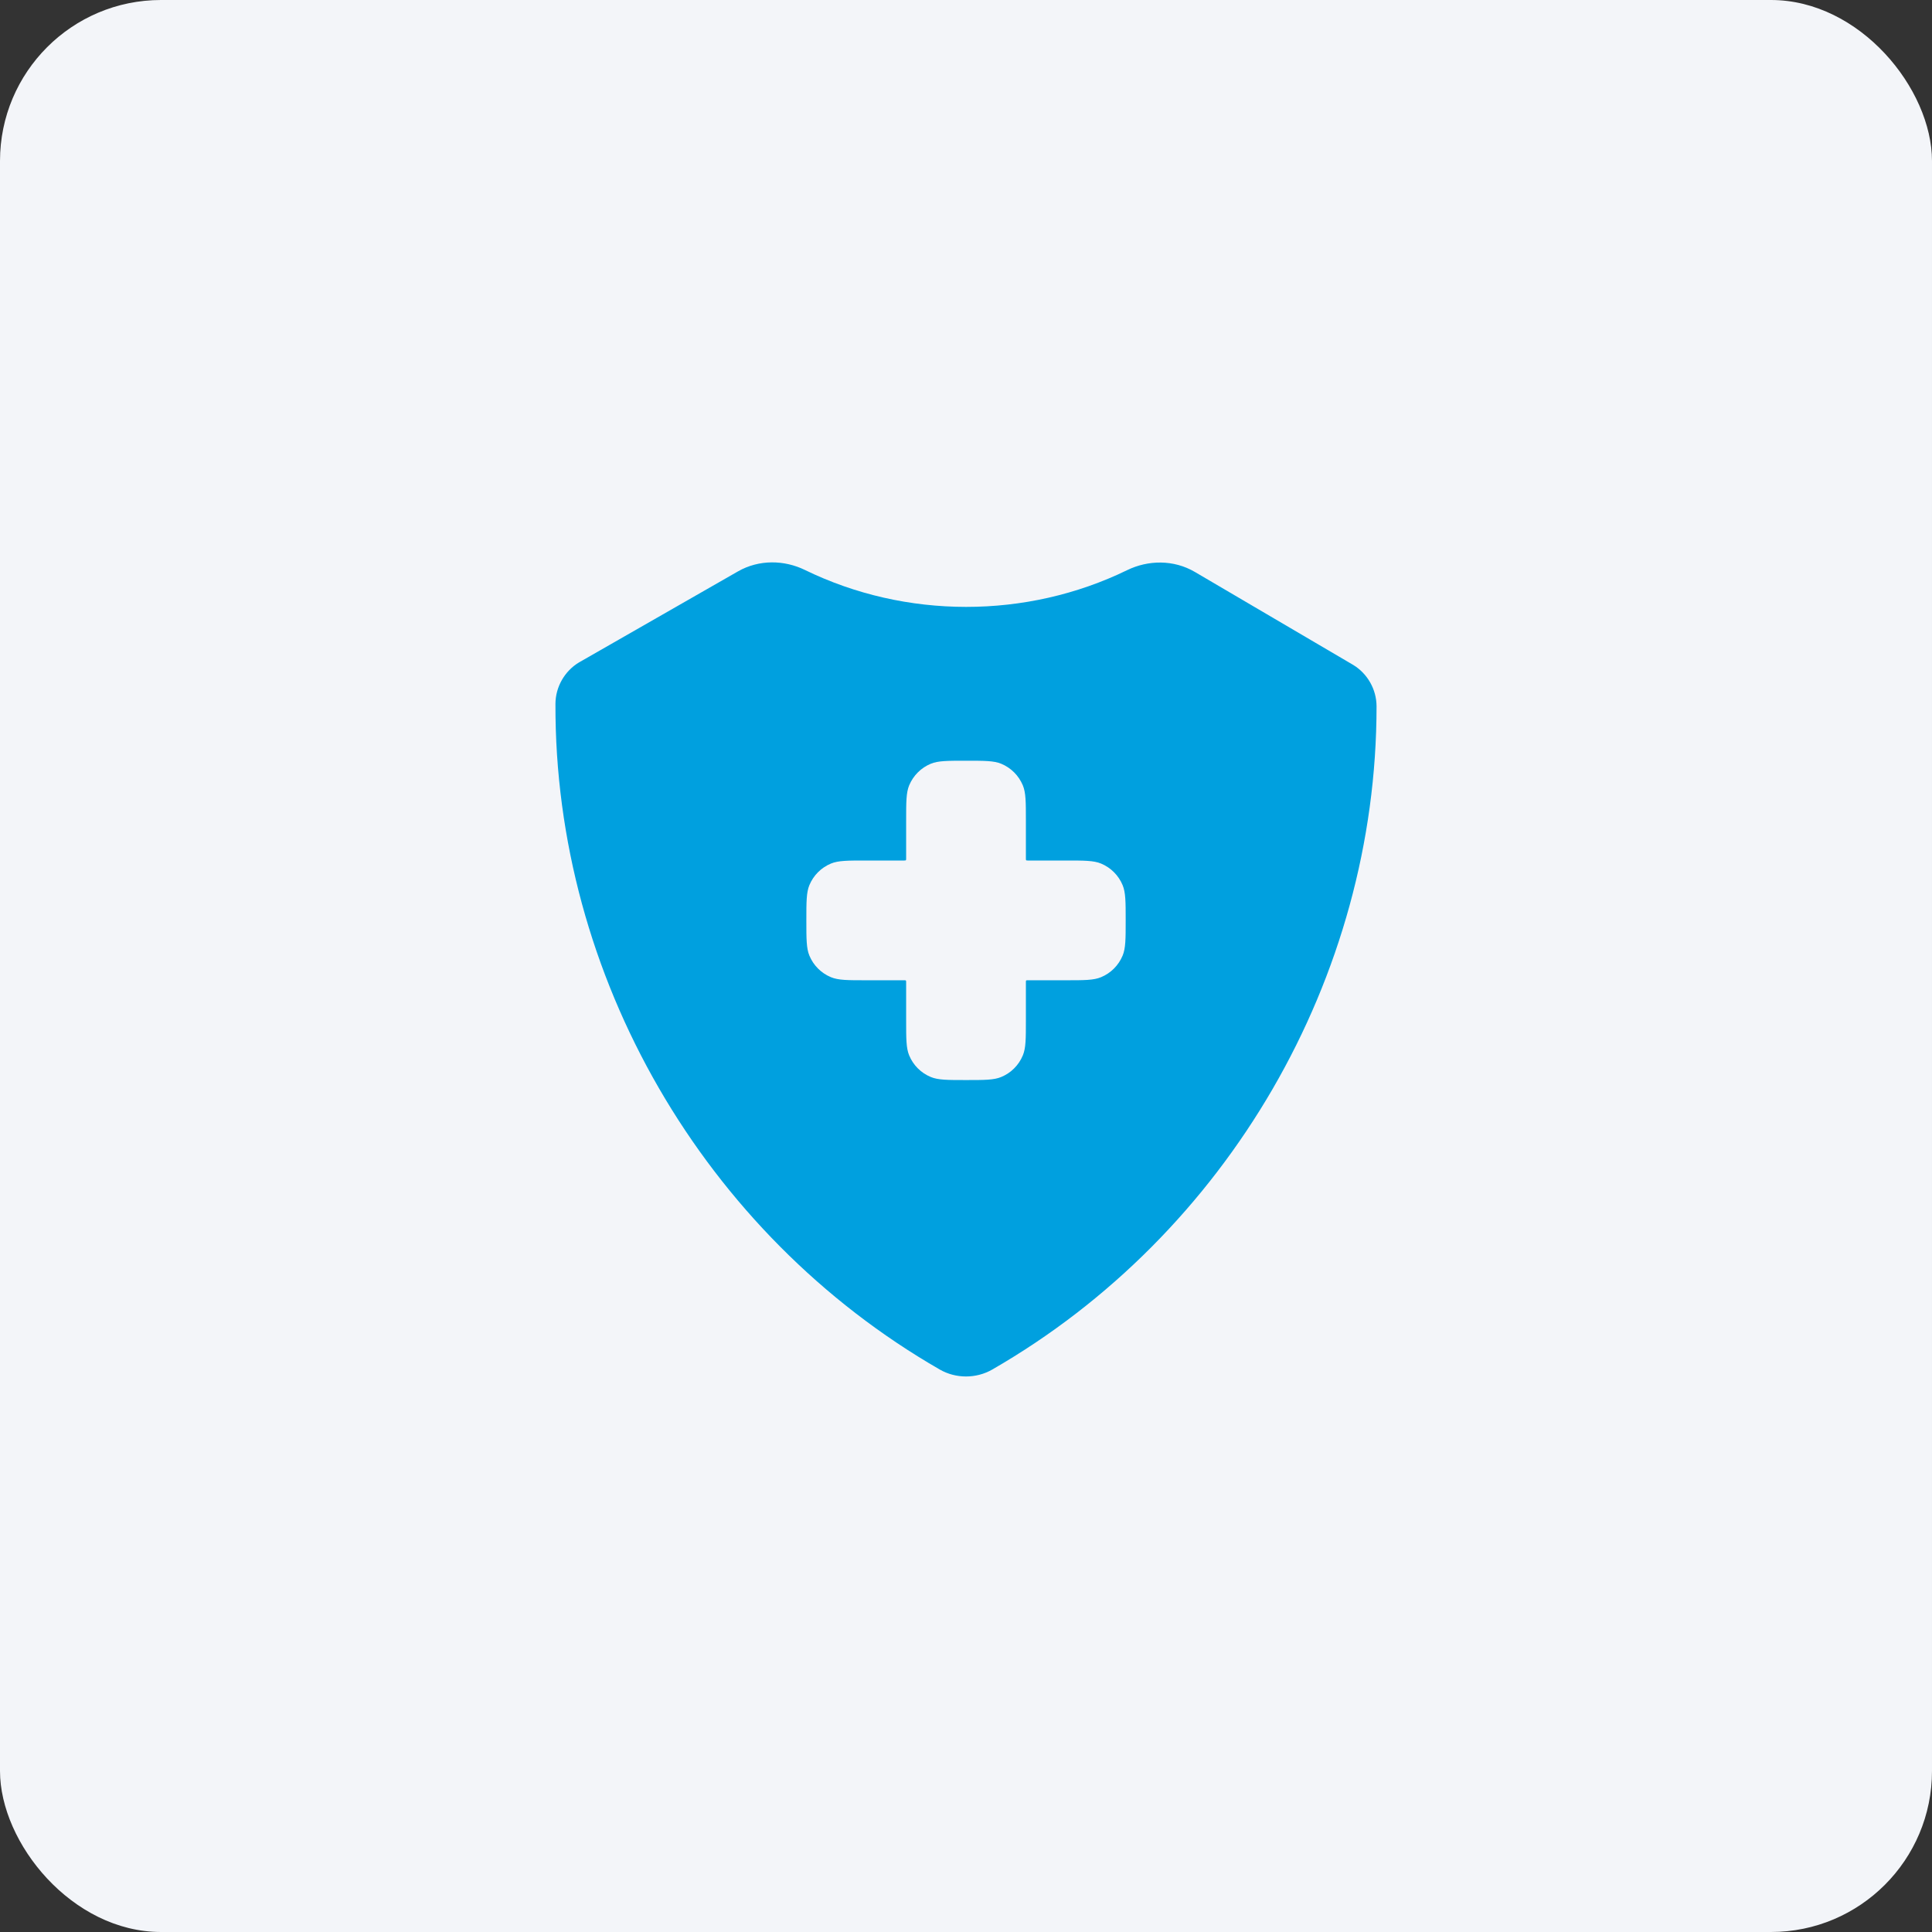
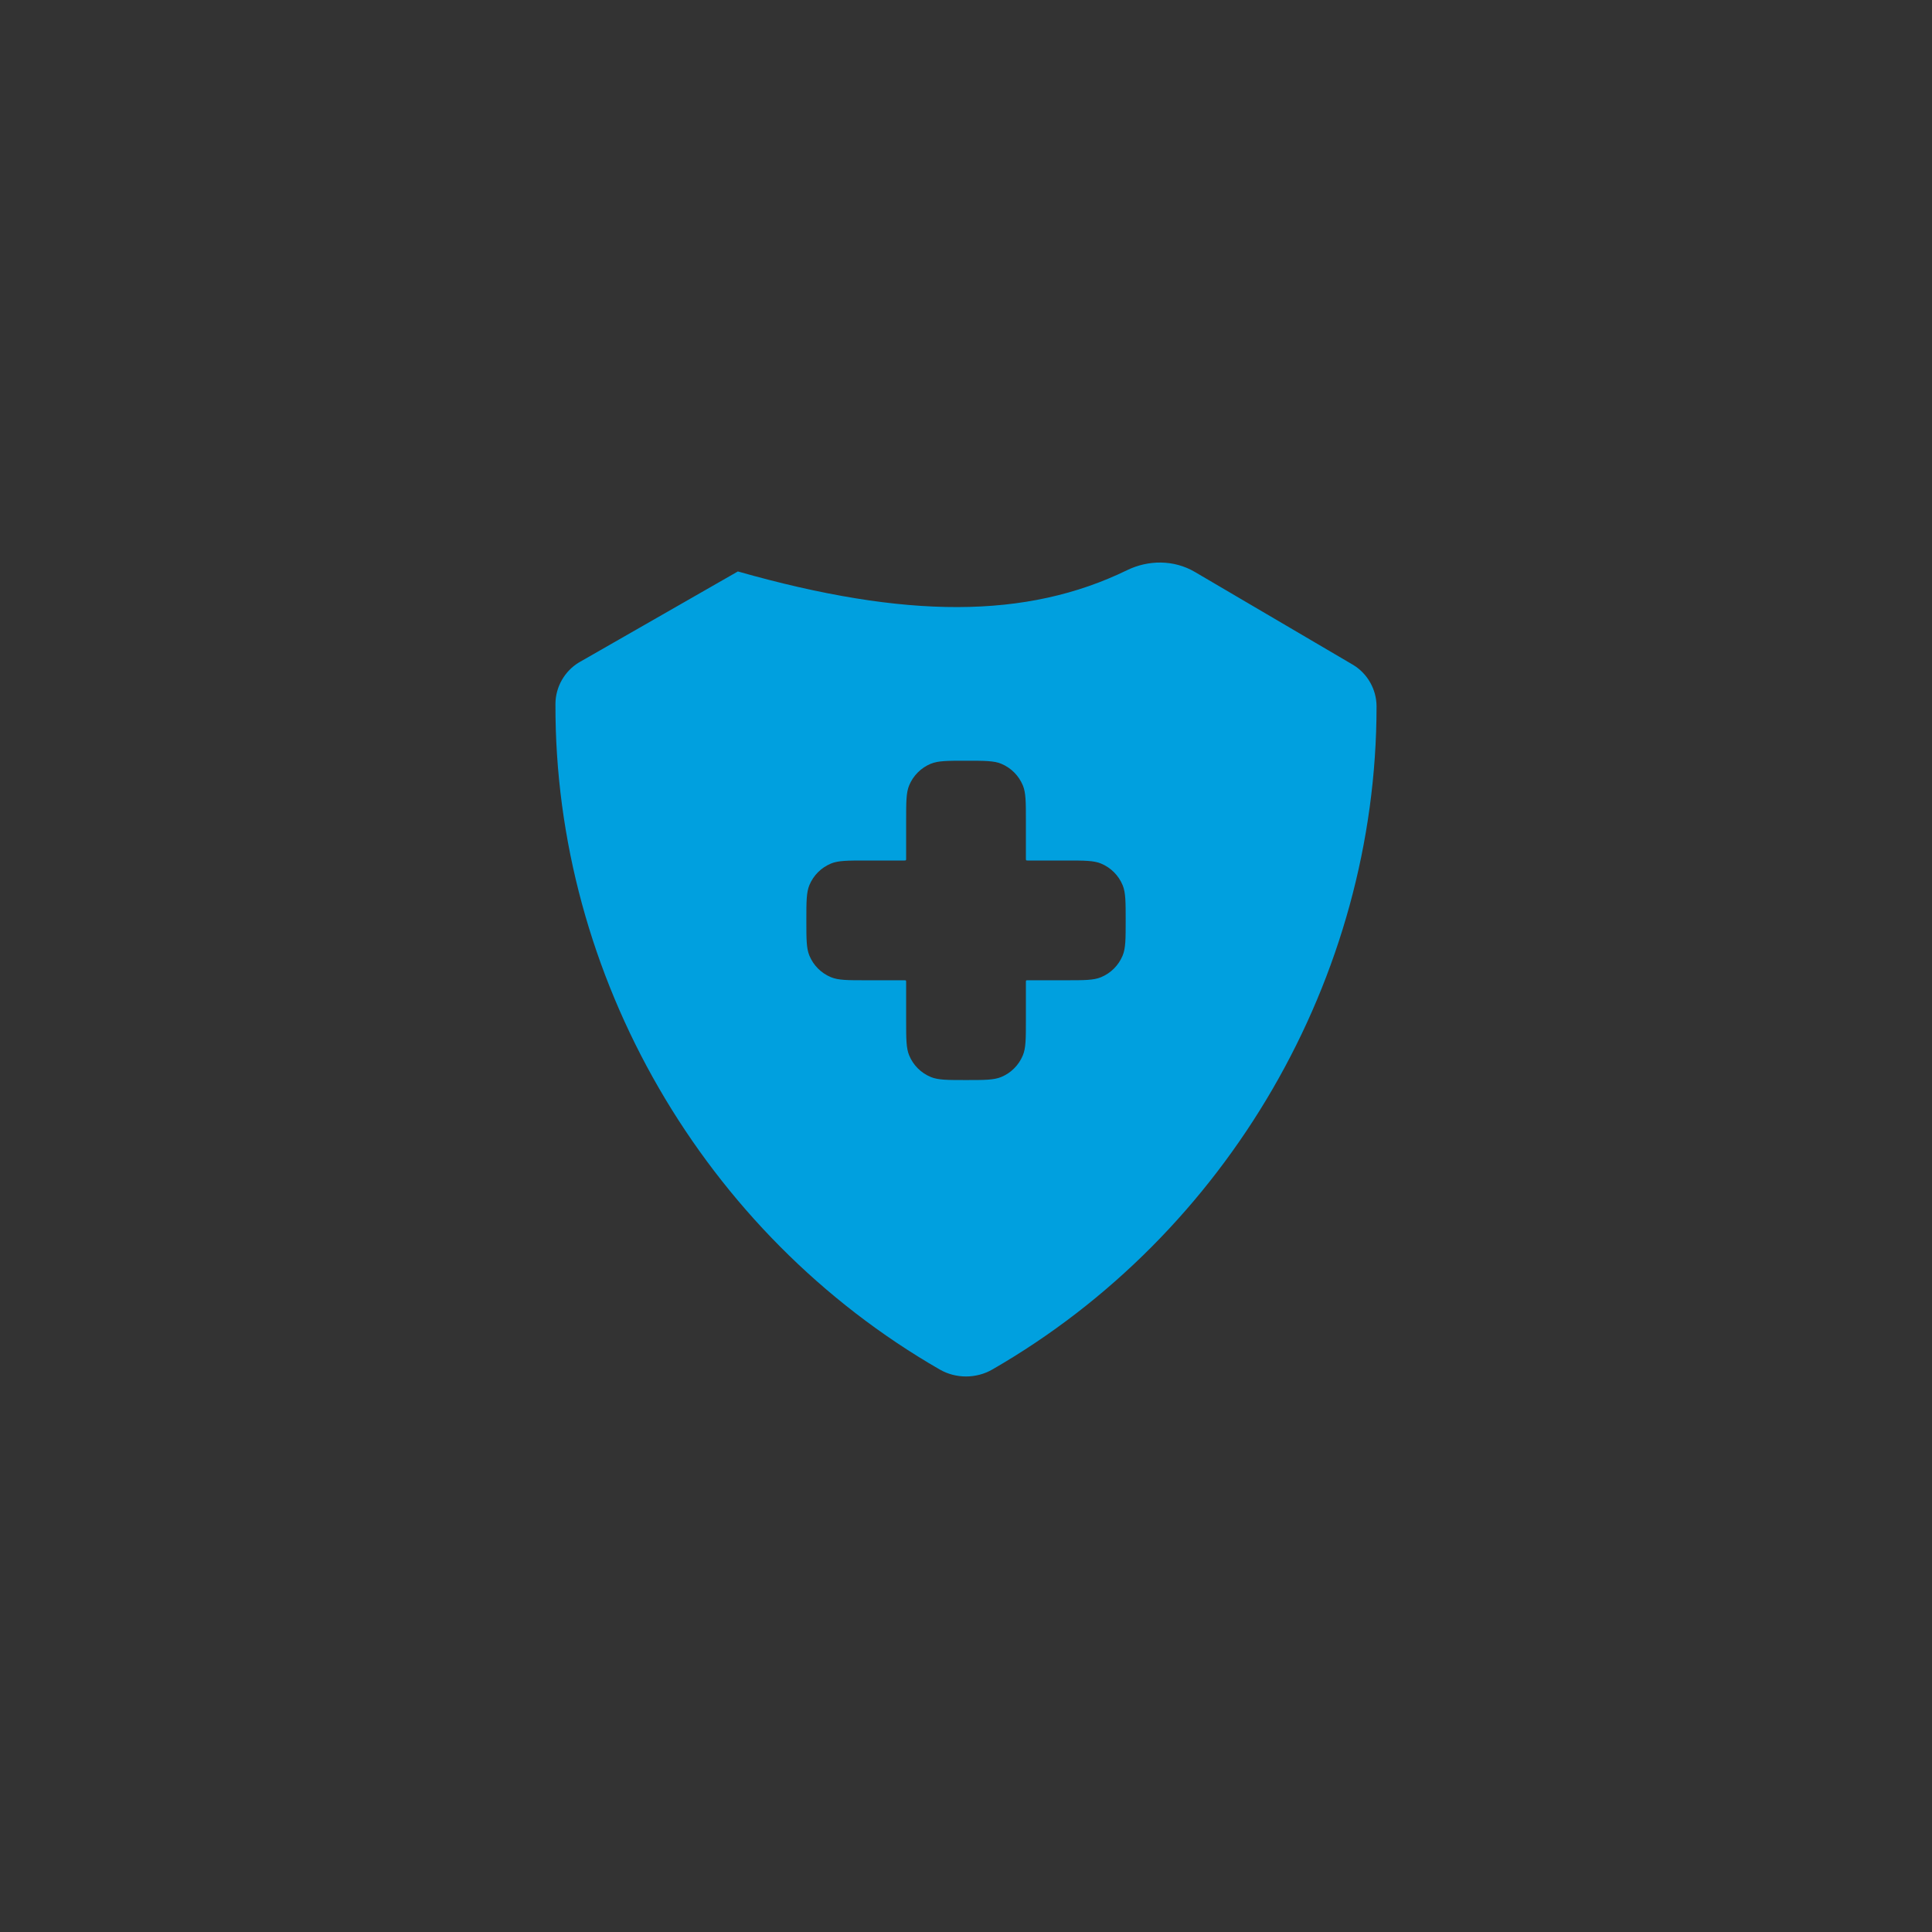
<svg xmlns="http://www.w3.org/2000/svg" width="60" height="60" viewBox="0 0 60 60" fill="none">
  <rect x="0" y="0" width="60" height="60" fill="#333333" stroke="none" />
-   <rect width="60" height="60" rx="5" fill="#F3F5F9" />
-   <path fill-rule="evenodd" clip-rule="evenodd" d="M22.915 17.747C23.577 17.368 24.361 17.39 25 17.702C28.129 19.228 31.876 19.23 35.006 17.706C35.653 17.392 36.446 17.373 37.111 17.764L42.022 20.648C42.468 20.917 42.748 21.41 42.75 21.932L42.75 21.934C42.752 30.369 38.117 38.331 30.814 42.533C30.315 42.819 29.685 42.819 29.187 42.533C21.86 38.318 17.221 30.32 17.25 21.858C17.252 21.336 17.533 20.843 17.978 20.574L17.992 20.566L22.915 17.747ZM28.141 25.484C28.141 24.907 28.141 24.618 28.235 24.39C28.361 24.087 28.602 23.845 28.906 23.719C29.134 23.625 29.423 23.625 30 23.625C30.578 23.625 30.866 23.625 31.094 23.719C31.398 23.845 31.639 24.087 31.765 24.39C31.86 24.618 31.86 24.907 31.86 25.484V26.665C31.86 26.692 31.86 26.706 31.868 26.715C31.877 26.724 31.891 26.724 31.919 26.724H33.099C33.677 26.724 33.965 26.724 34.193 26.818C34.497 26.944 34.738 27.185 34.864 27.489C34.959 27.717 34.959 28.006 34.959 28.583C34.959 29.161 34.959 29.45 34.864 29.677C34.738 29.981 34.497 30.223 34.193 30.348C33.965 30.443 33.677 30.443 33.099 30.443H31.919C31.891 30.443 31.877 30.443 31.868 30.451C31.86 30.46 31.86 30.474 31.86 30.502V31.682C31.86 32.26 31.86 32.549 31.765 32.776C31.639 33.08 31.398 33.322 31.094 33.447C30.866 33.542 30.578 33.542 30 33.542C29.423 33.542 29.134 33.542 28.906 33.447C28.602 33.322 28.361 33.08 28.235 32.776C28.141 32.549 28.141 32.26 28.141 31.682V30.502C28.141 30.474 28.141 30.46 28.132 30.451C28.123 30.443 28.109 30.443 28.081 30.443H26.901C26.324 30.443 26.035 30.443 25.807 30.348C25.503 30.223 25.262 29.981 25.136 29.677C25.042 29.45 25.042 29.161 25.042 28.583C25.042 28.006 25.042 27.717 25.136 27.489C25.262 27.185 25.503 26.944 25.807 26.818C26.035 26.724 26.324 26.724 26.901 26.724H28.081C28.109 26.724 28.123 26.724 28.132 26.715C28.141 26.706 28.141 26.692 28.141 26.665V25.484Z" fill="#00A0DF" />
+   <path fill-rule="evenodd" clip-rule="evenodd" d="M22.915 17.747C28.129 19.228 31.876 19.23 35.006 17.706C35.653 17.392 36.446 17.373 37.111 17.764L42.022 20.648C42.468 20.917 42.748 21.41 42.75 21.932L42.75 21.934C42.752 30.369 38.117 38.331 30.814 42.533C30.315 42.819 29.685 42.819 29.187 42.533C21.86 38.318 17.221 30.32 17.25 21.858C17.252 21.336 17.533 20.843 17.978 20.574L17.992 20.566L22.915 17.747ZM28.141 25.484C28.141 24.907 28.141 24.618 28.235 24.39C28.361 24.087 28.602 23.845 28.906 23.719C29.134 23.625 29.423 23.625 30 23.625C30.578 23.625 30.866 23.625 31.094 23.719C31.398 23.845 31.639 24.087 31.765 24.39C31.86 24.618 31.86 24.907 31.86 25.484V26.665C31.86 26.692 31.86 26.706 31.868 26.715C31.877 26.724 31.891 26.724 31.919 26.724H33.099C33.677 26.724 33.965 26.724 34.193 26.818C34.497 26.944 34.738 27.185 34.864 27.489C34.959 27.717 34.959 28.006 34.959 28.583C34.959 29.161 34.959 29.45 34.864 29.677C34.738 29.981 34.497 30.223 34.193 30.348C33.965 30.443 33.677 30.443 33.099 30.443H31.919C31.891 30.443 31.877 30.443 31.868 30.451C31.86 30.46 31.86 30.474 31.86 30.502V31.682C31.86 32.26 31.86 32.549 31.765 32.776C31.639 33.08 31.398 33.322 31.094 33.447C30.866 33.542 30.578 33.542 30 33.542C29.423 33.542 29.134 33.542 28.906 33.447C28.602 33.322 28.361 33.08 28.235 32.776C28.141 32.549 28.141 32.26 28.141 31.682V30.502C28.141 30.474 28.141 30.46 28.132 30.451C28.123 30.443 28.109 30.443 28.081 30.443H26.901C26.324 30.443 26.035 30.443 25.807 30.348C25.503 30.223 25.262 29.981 25.136 29.677C25.042 29.45 25.042 29.161 25.042 28.583C25.042 28.006 25.042 27.717 25.136 27.489C25.262 27.185 25.503 26.944 25.807 26.818C26.035 26.724 26.324 26.724 26.901 26.724H28.081C28.109 26.724 28.123 26.724 28.132 26.715C28.141 26.706 28.141 26.692 28.141 26.665V25.484Z" fill="#00A0DF" />
</svg>